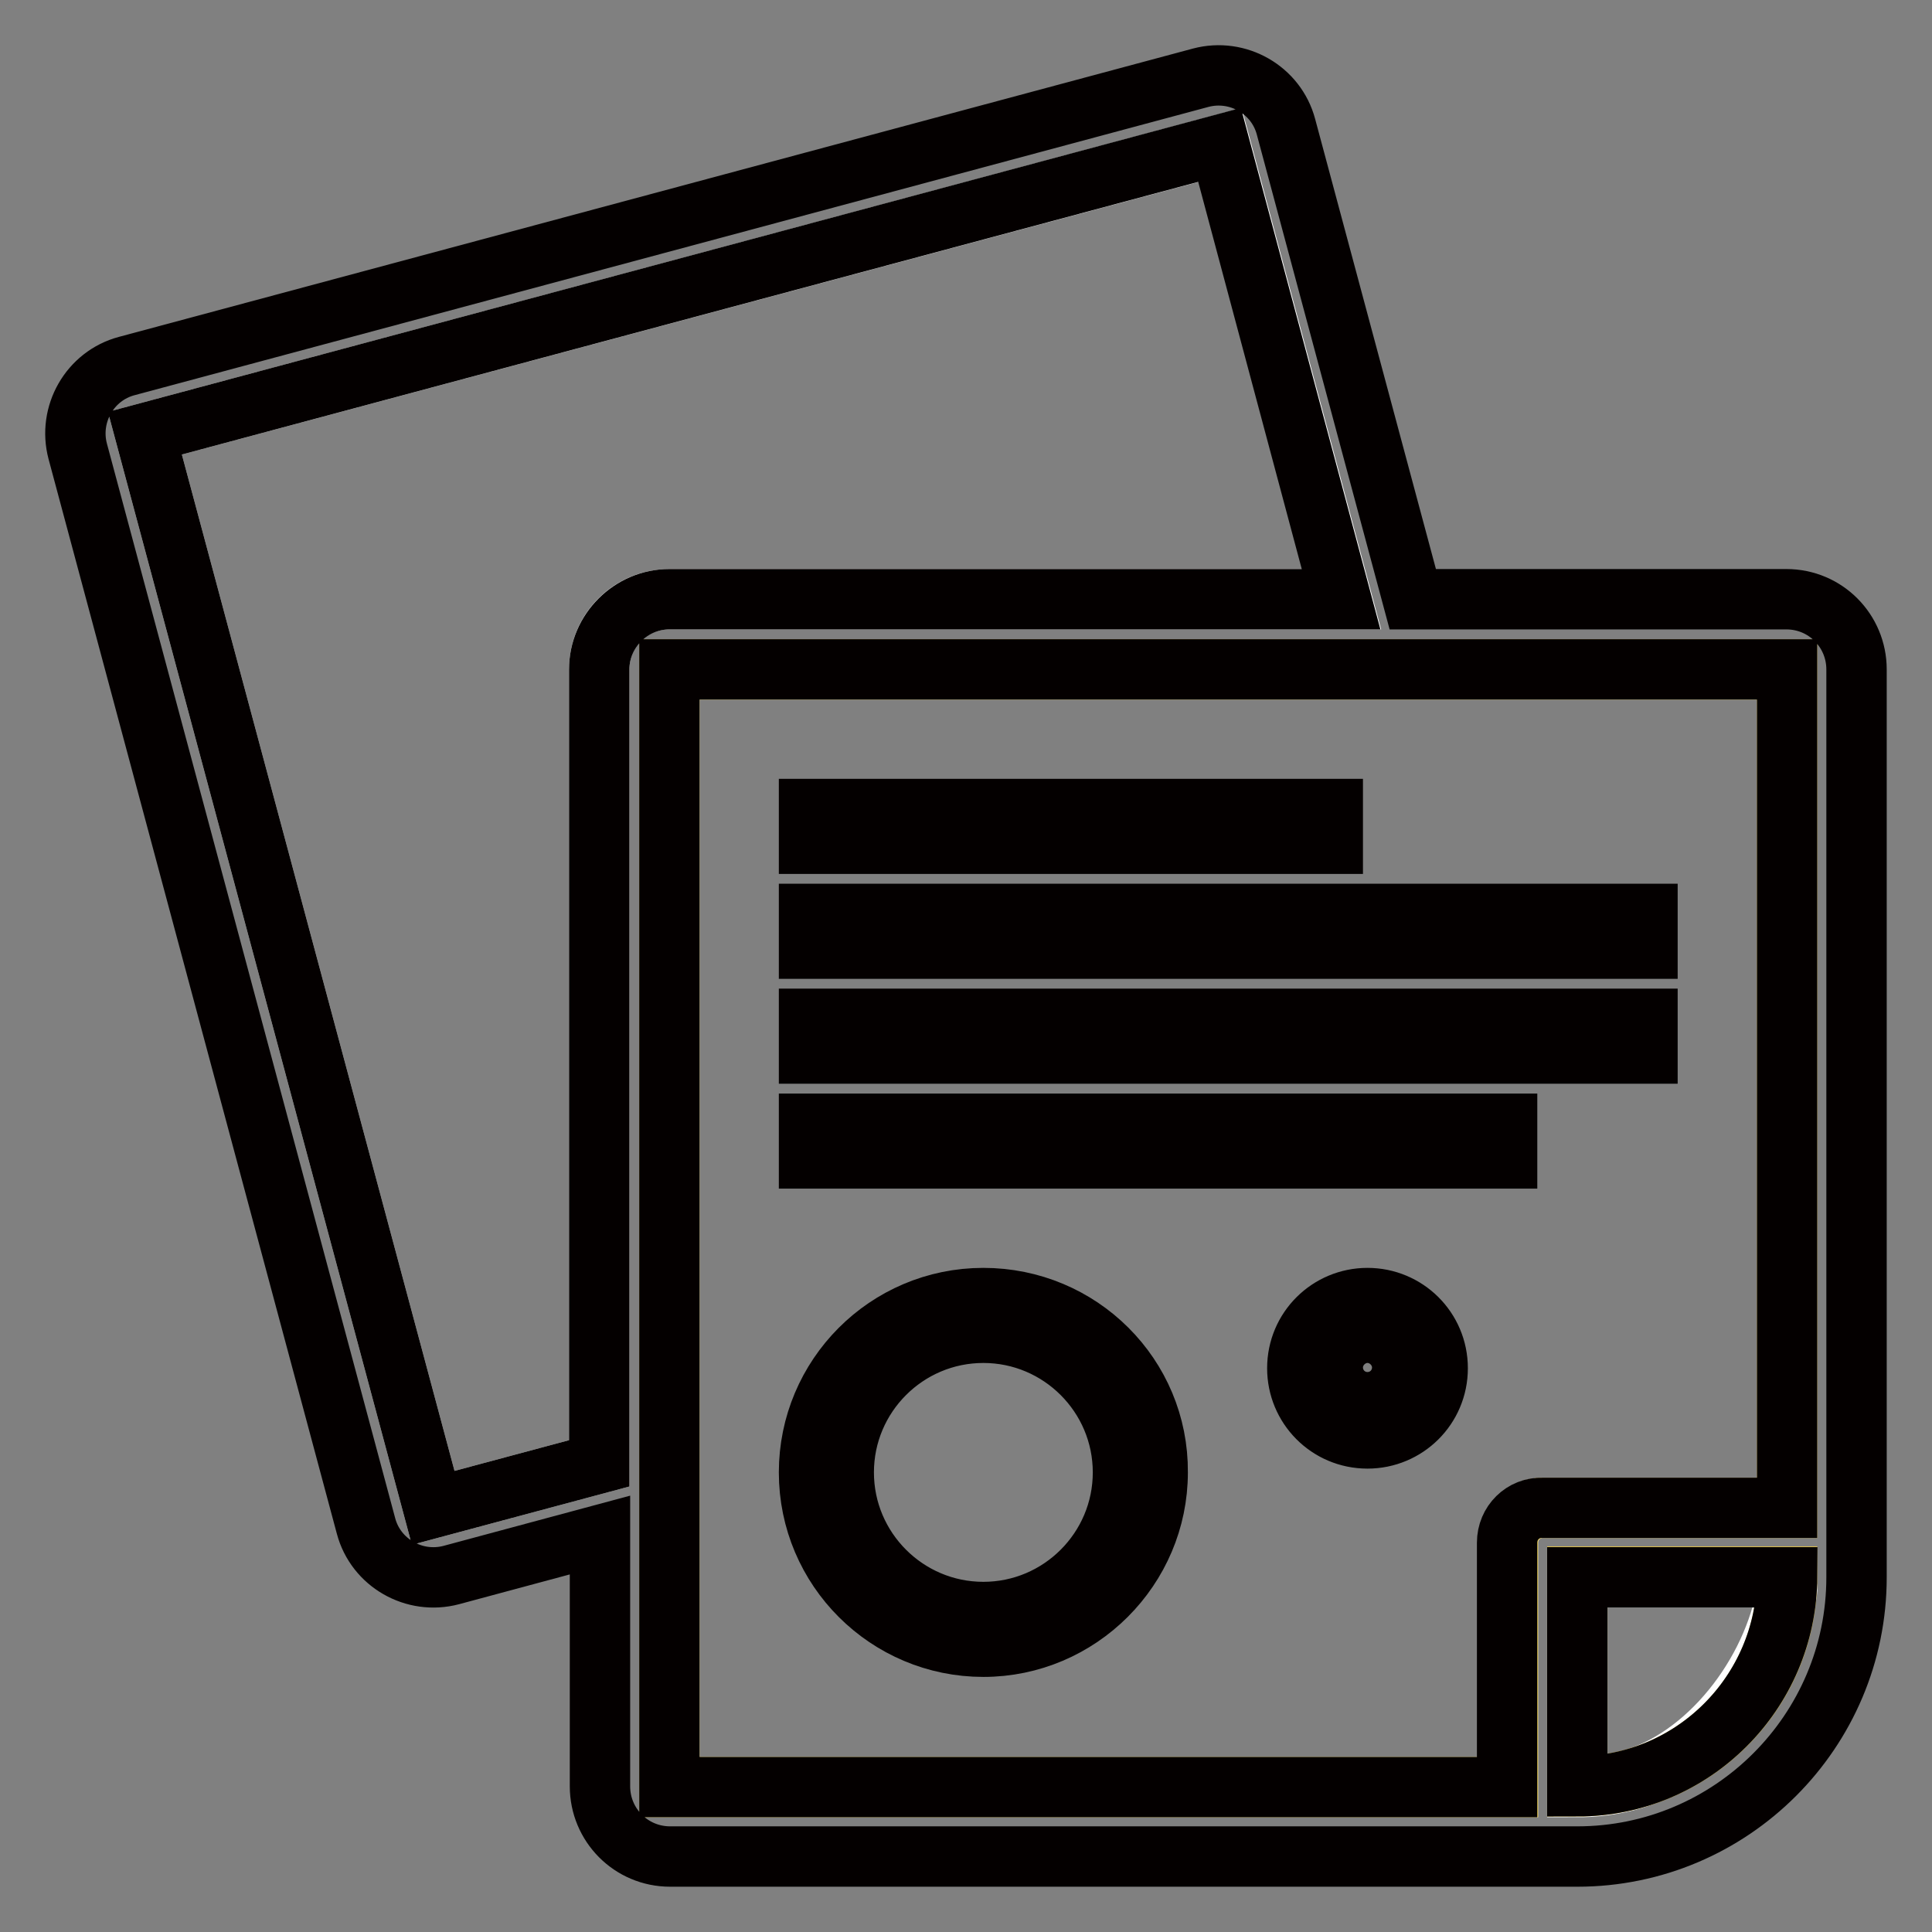
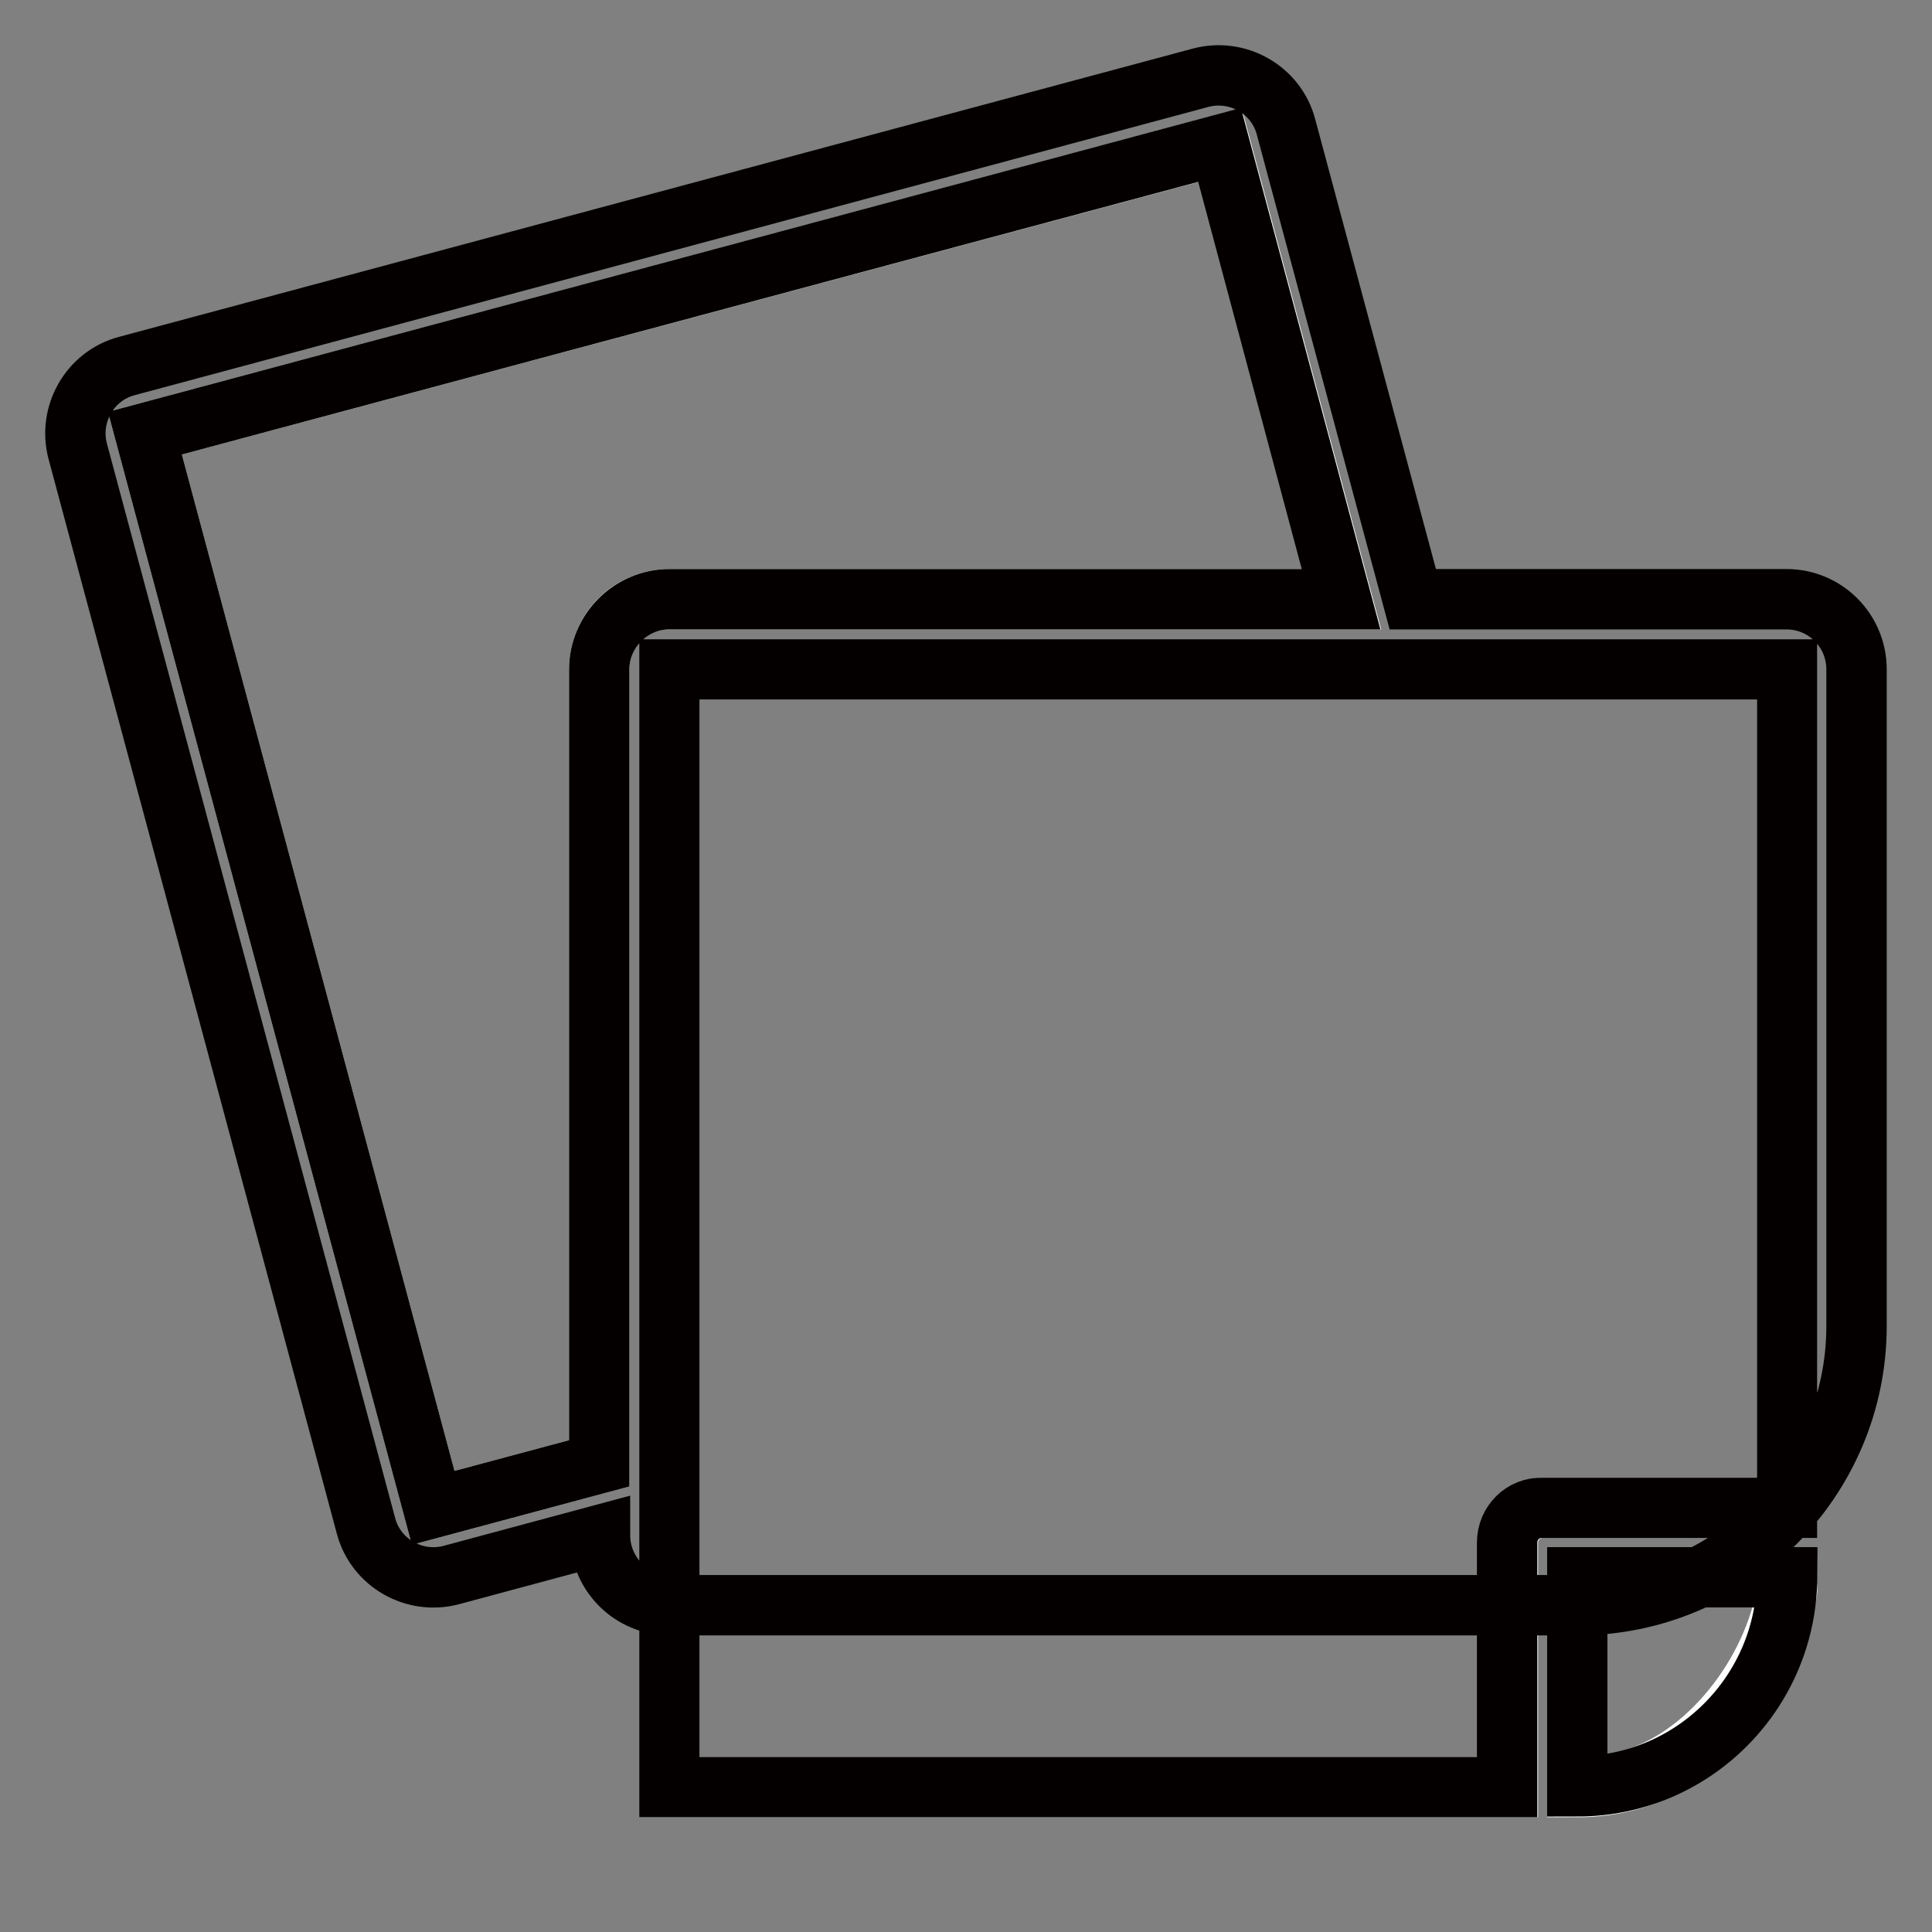
<svg xmlns="http://www.w3.org/2000/svg" version="1.1" x="0px" y="0px" viewBox="0 0 256 256" enable-background="new 0 0 256 256" xml:space="preserve">
  <rect x="0" y="0" width="256" height="256" fill="#808080" stroke="none" />
  <g>
    <path stroke-width="8" fill-opacity="0" stroke="#ffffff" d="M177.8,79.4l-16.1-60.2L19.2,57.4l38.2,142.4l22-5.9V88.7c0-5.1,4.1-9.3,9.3-9.3H177.8z M236.7,209H209 v27.8c1.9,0,3.8-0.2,5.6-0.6c10.8-2.2,19.8-13.5,22-24.4C237,210,236.7,210.9,236.7,209z M236.7,88.7H88.7v148.1h111.1v-32.4 c0-2.6,2.1-4.6,4.6-4.6h32.4V88.7L236.7,88.7z" />
-     <path stroke-width="8" fill-opacity="0" stroke="#eece4f" d="M209,236.7c15.3,0,27.8-12.4,27.8-27.8H209V236.7z M88.7,88.7v148.1h111.1v-32.4c0-2.6,2.1-4.6,4.6-4.6 h32.4V88.7H88.7z" />
-     <path stroke-width="8" fill-opacity="0" stroke="#040000" d="M181.2,172c-5.1,0-9.3,4.1-9.3,9.3c0,5.1,4.1,9.3,9.3,9.3c5.1,0,9.3-4.1,9.3-9.3 C190.5,176.1,186.3,172,181.2,172z M181.2,185.8c-2.6,0-4.6-2.1-4.6-4.6s2.1-4.6,4.6-4.6s4.6,2.1,4.6,4.6S183.8,185.8,181.2,185.8z  M176.6,107.2h-69.4v4.6h69.4V107.2z M130.3,172c-12.8,0-23.1,10.4-23.1,23.1c0,12.8,10.4,23.1,23.1,23.1s23.1-10.4,23.1-23.1 C153.5,182.3,143.1,172,130.3,172z M130.3,213.6c-10.2,0-18.5-8.3-18.5-18.5c0-10.2,8.3-18.5,18.5-18.5c10.2,0,18.5,8.3,18.5,18.5 C148.8,205.3,140.5,213.6,130.3,213.6z M107.2,139.6h111.1v-4.6H107.2V139.6z M107.2,121.1v4.6h111.1v-4.6H107.2z M107.2,153.5 h92.5v-4.6h-92.5V153.5z" />
-     <path stroke-width="8" fill-opacity="0" stroke="#040000" d="M236.7,79.4h-49.5l-16.8-62.6c-1.3-4.9-6.4-7.8-11.3-6.5L16.8,48.5c-4.9,1.3-7.8,6.4-6.5,11.3l38.2,142.4 c1.3,4.9,6.4,7.8,11.3,6.5l19.7-5.3v33.3c0,5.1,4.1,9.3,9.3,9.3H209c20.4,0,37-16.6,37-37V88.7C246,83.6,241.9,79.4,236.7,79.4z  M79.4,88.7v105.2l-22,5.9L19.2,57.4l142.4-38.2l16.1,60.2H88.7C83.6,79.4,79.4,83.6,79.4,88.7z M199.7,204.4v32.4H88.7V88.7h148.1 v111.1h-32.4C201.8,199.7,199.7,201.8,199.7,204.4z M209,236.7V209h27.8C236.7,224.3,224.3,236.7,209,236.7z" />
+     <path stroke-width="8" fill-opacity="0" stroke="#040000" d="M236.7,79.4h-49.5l-16.8-62.6c-1.3-4.9-6.4-7.8-11.3-6.5L16.8,48.5c-4.9,1.3-7.8,6.4-6.5,11.3l38.2,142.4 c1.3,4.9,6.4,7.8,11.3,6.5l19.7-5.3c0,5.1,4.1,9.3,9.3,9.3H209c20.4,0,37-16.6,37-37V88.7C246,83.6,241.9,79.4,236.7,79.4z  M79.4,88.7v105.2l-22,5.9L19.2,57.4l142.4-38.2l16.1,60.2H88.7C83.6,79.4,79.4,83.6,79.4,88.7z M199.7,204.4v32.4H88.7V88.7h148.1 v111.1h-32.4C201.8,199.7,199.7,201.8,199.7,204.4z M209,236.7V209h27.8C236.7,224.3,224.3,236.7,209,236.7z" />
  </g>
</svg>